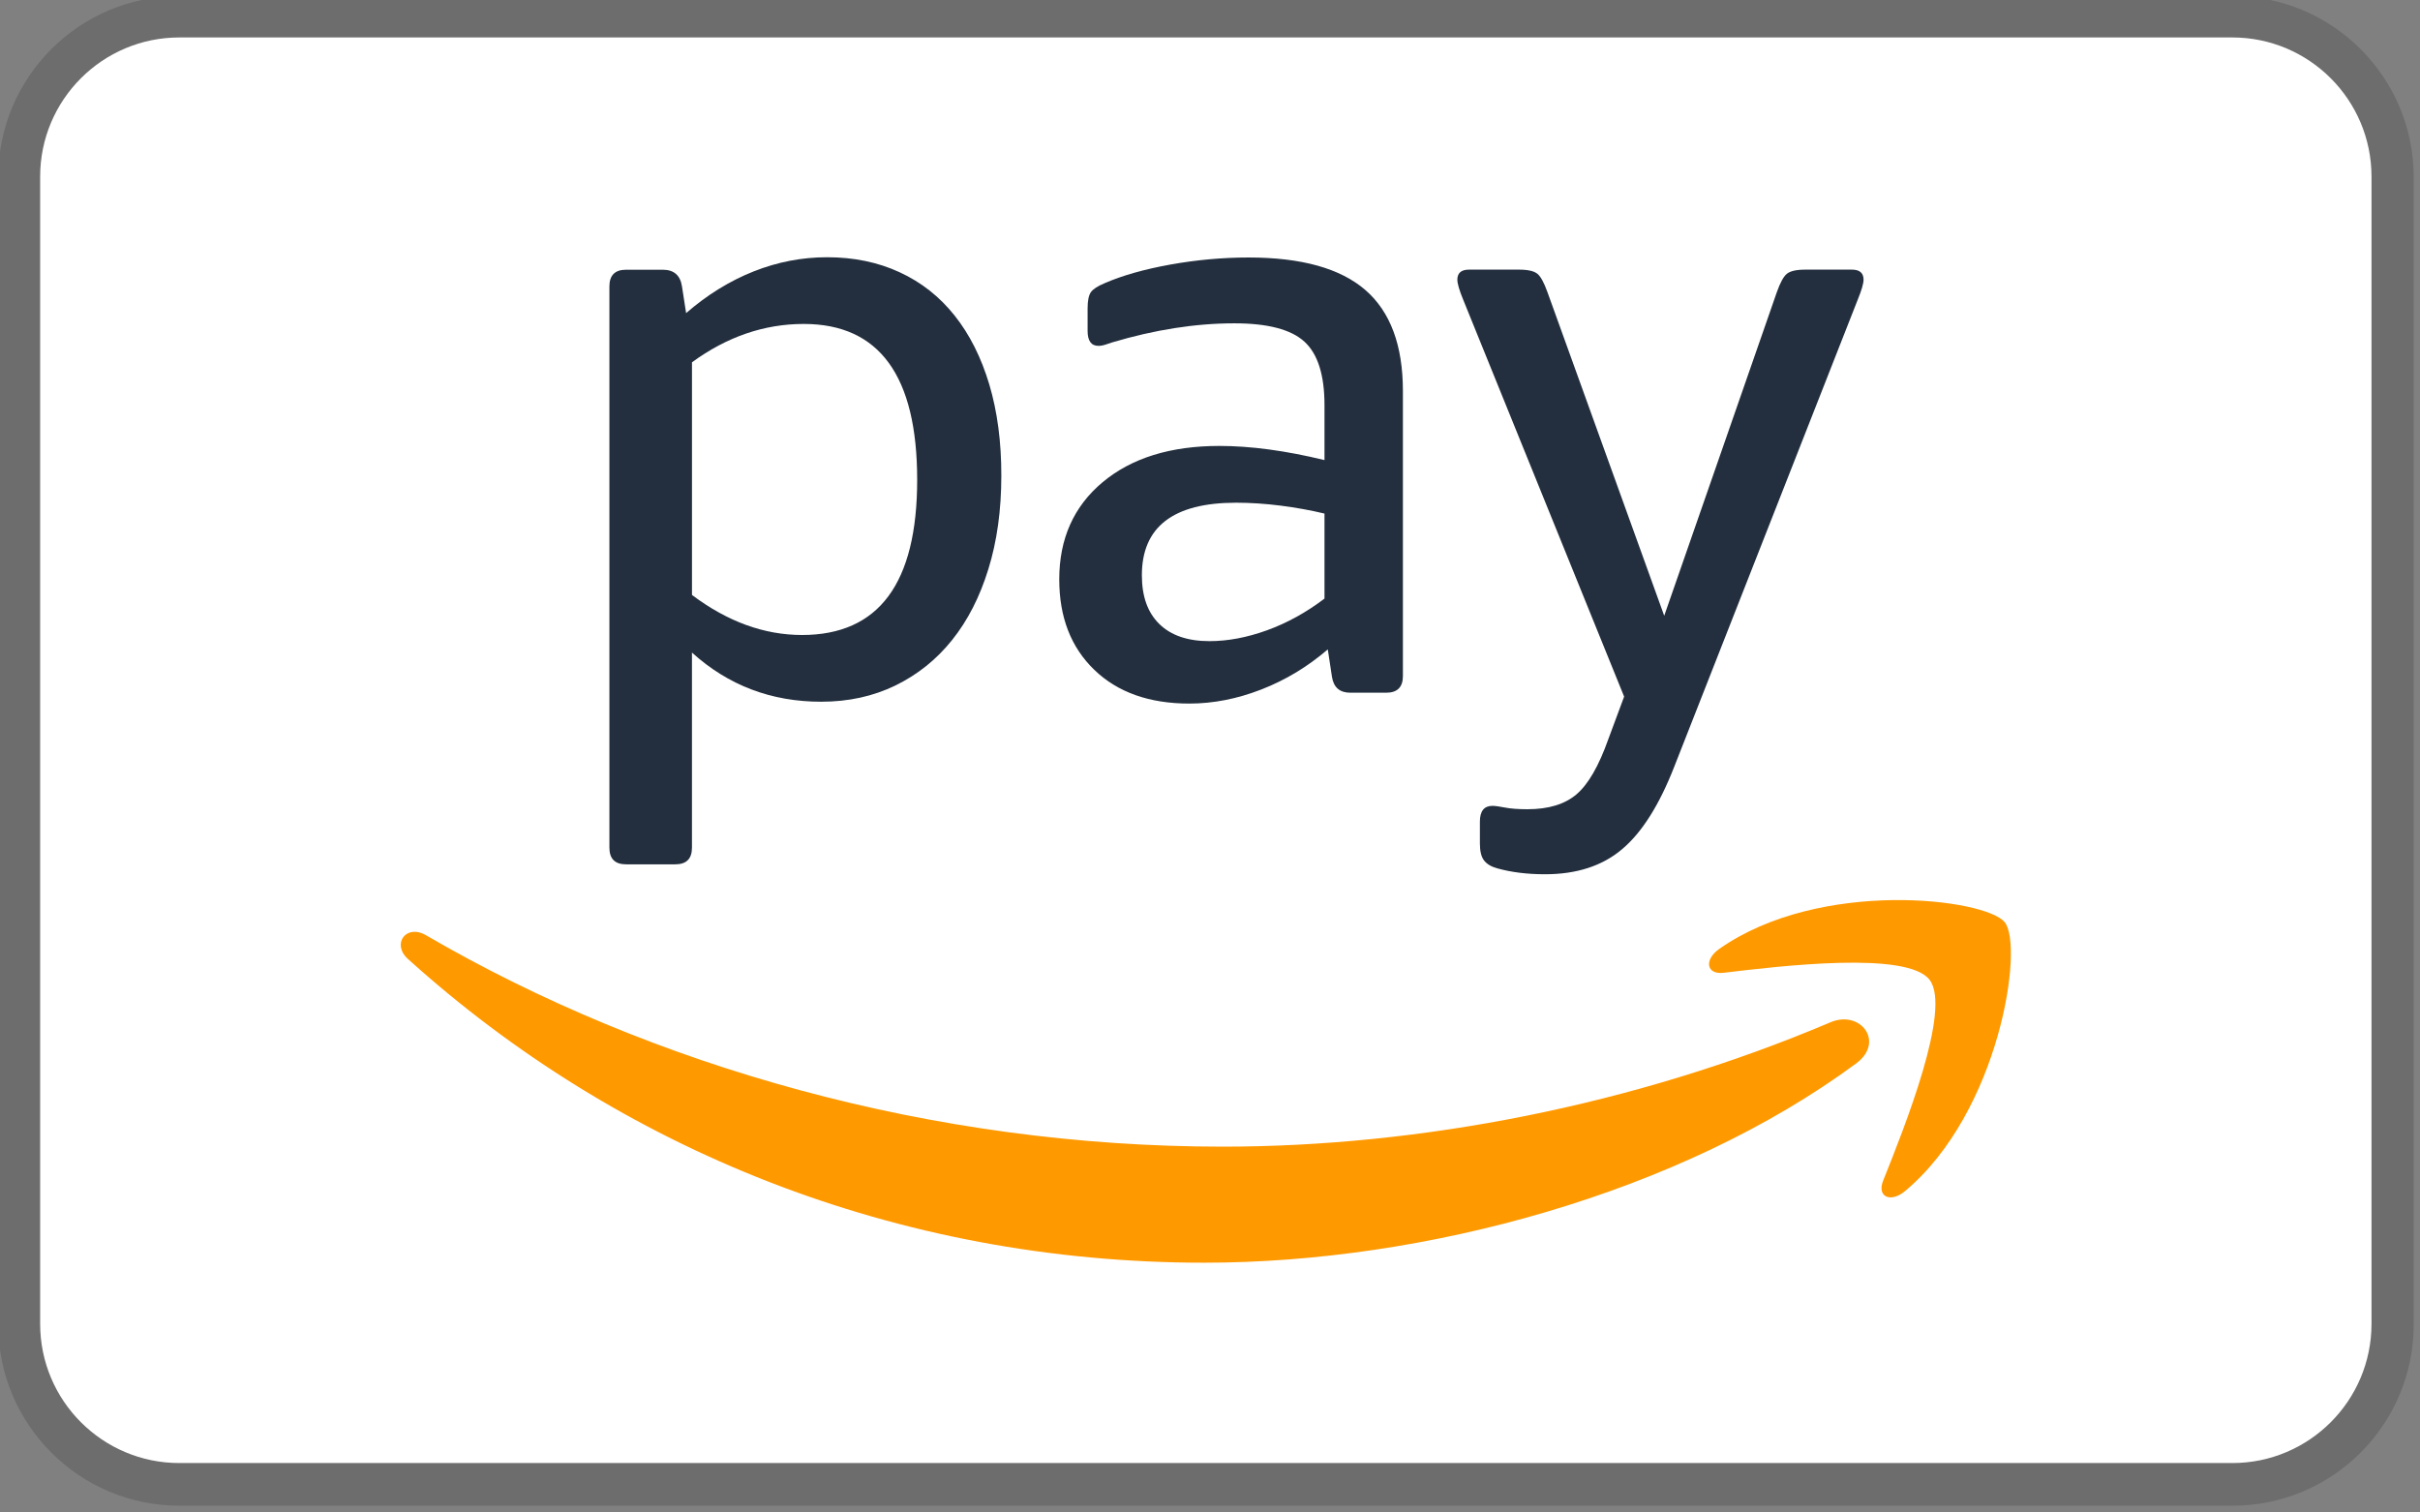
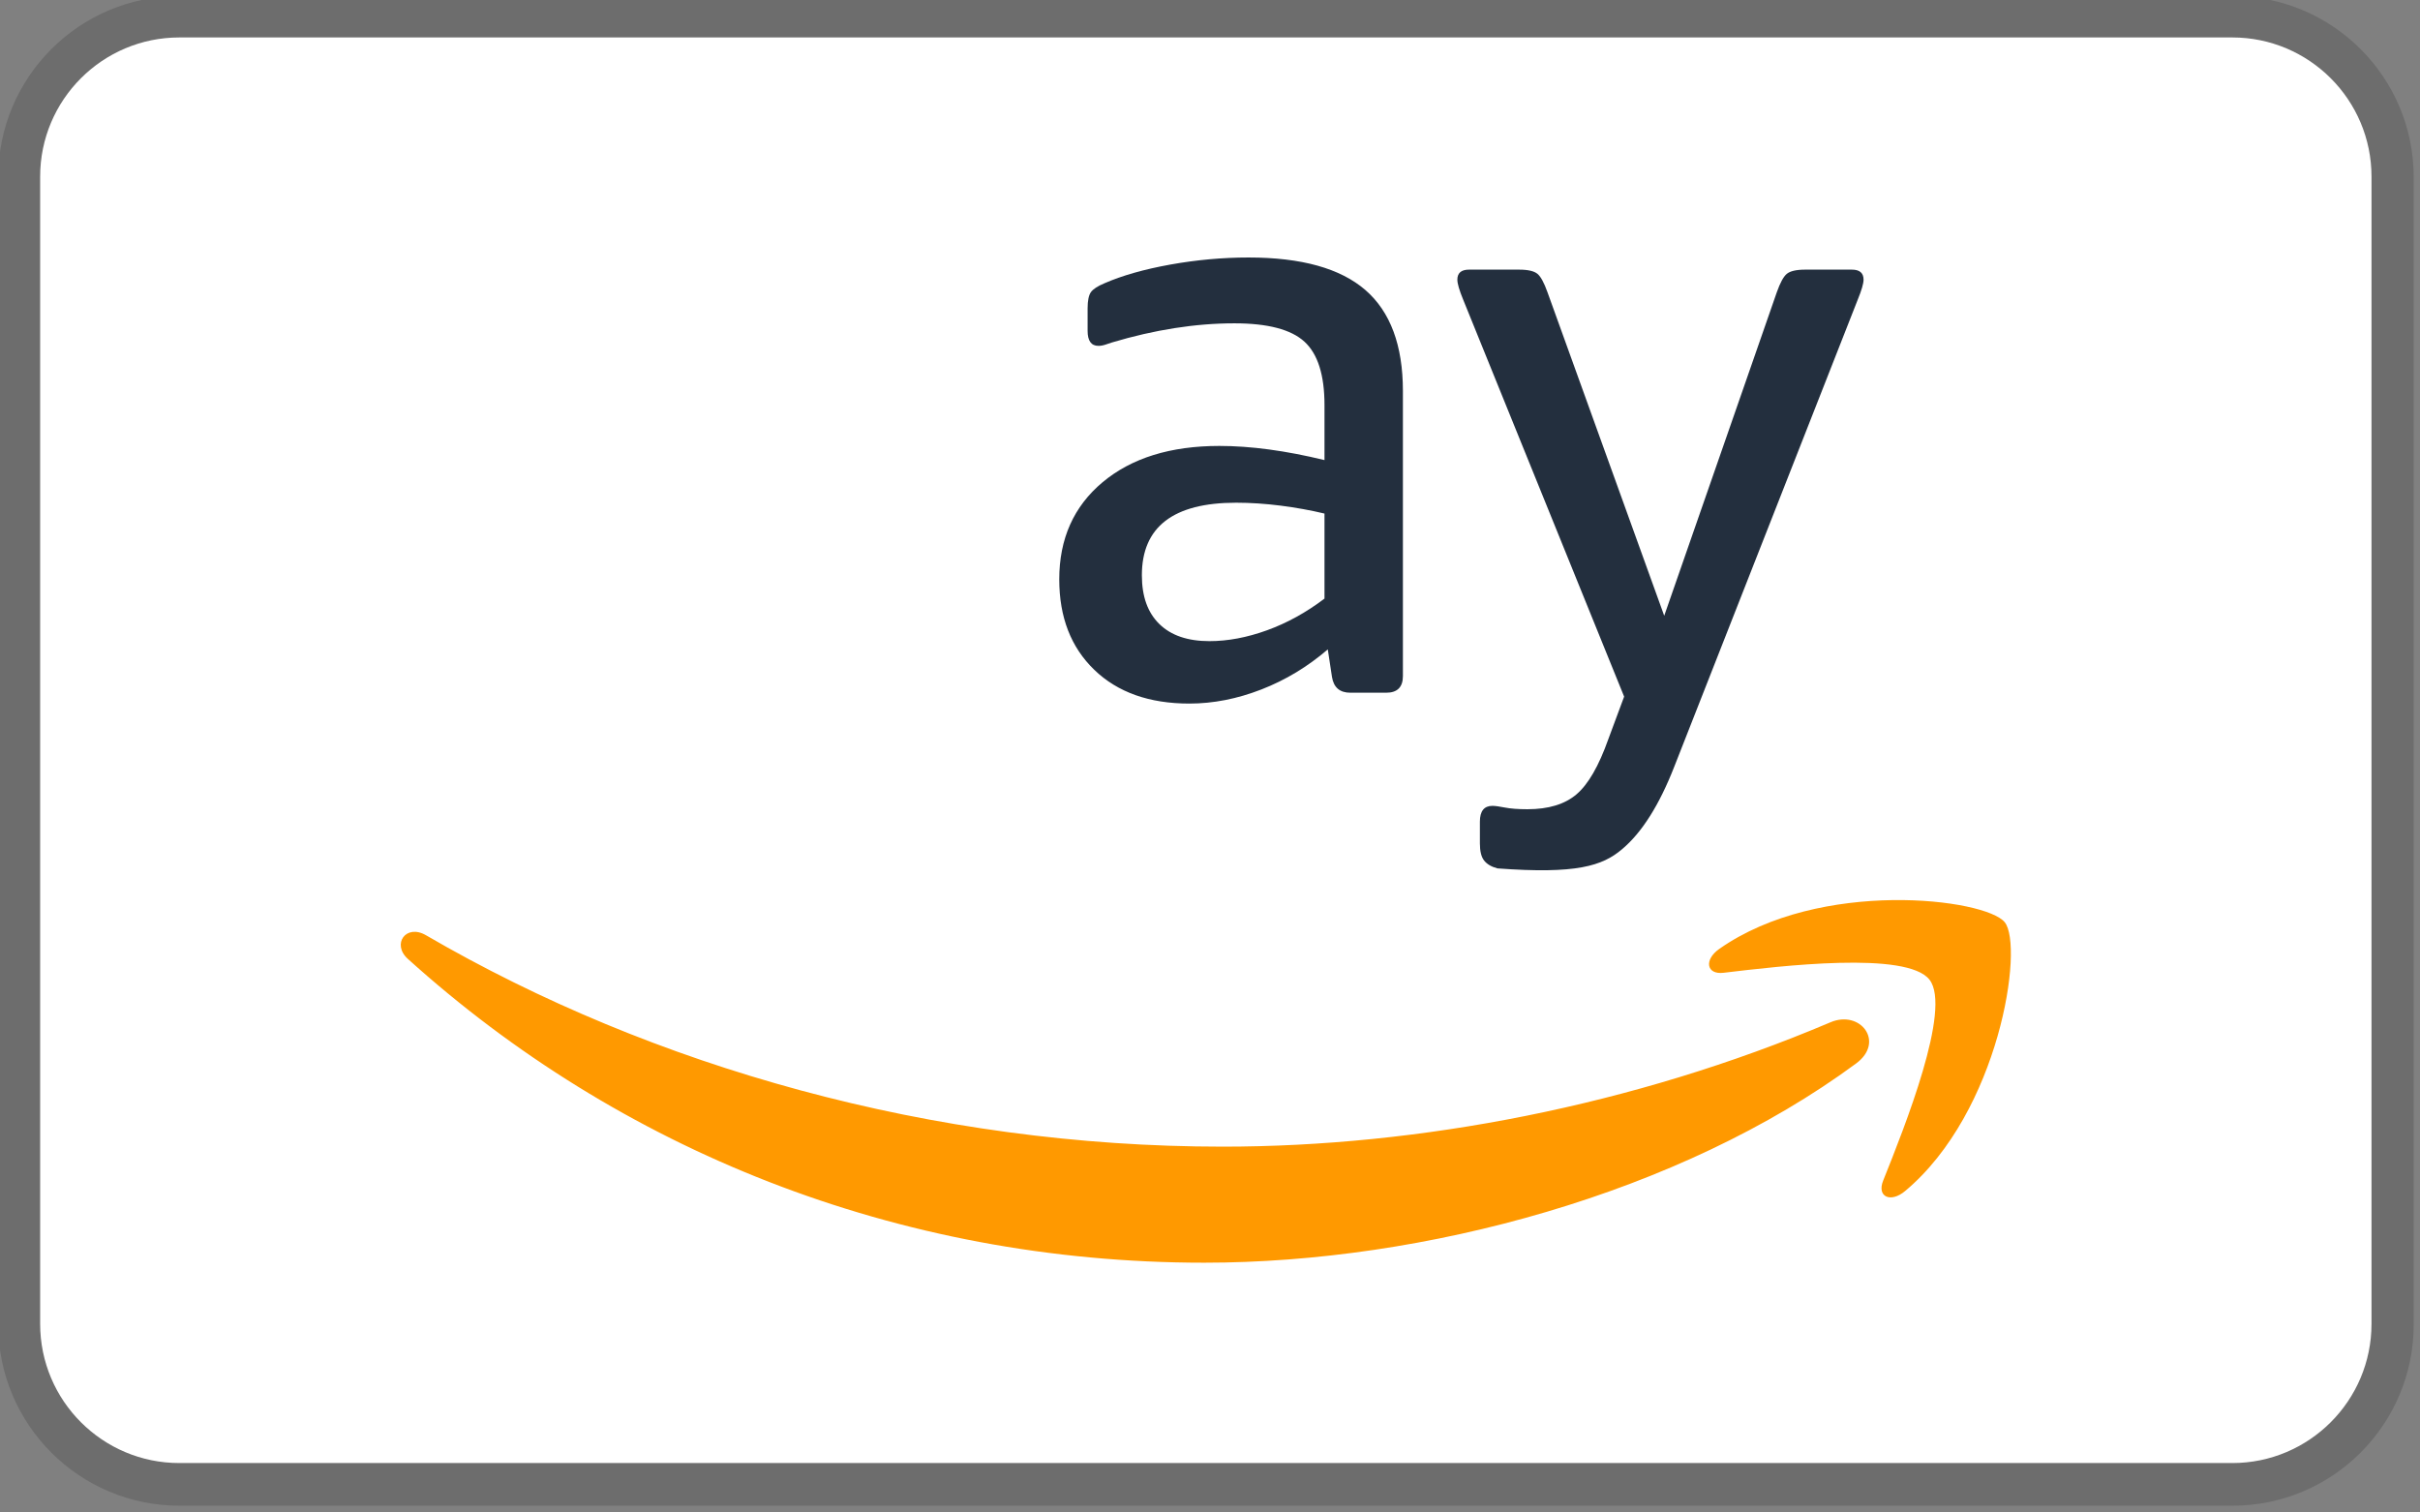
<svg xmlns="http://www.w3.org/2000/svg" xmlns:ns1="http://www.serif.com/" width="100%" height="100%" viewBox="0 0 240 150" version="1.1" xml:space="preserve" style="fill-rule:evenodd;clip-rule:evenodd;stroke-linejoin:round;stroke-miterlimit:2;">
  <rect x="0" y="0" width="240" height="150" fill="#808080" stroke="none" />
  <g transform="matrix(1,0,0,1,-50,-50)">
    <g id="Amazon-Pay" ns1:id="Amazon Pay" transform="matrix(0.169,0,0,0.169,-40,-172)">
      <g transform="matrix(5.906,0,0,5.906,236.22,-1974.31)">
        <path d="M290,574.316L290,688.316C290,698.25 281.934,706.316 272,706.316L68,706.316C58.066,706.316 50,698.25 50,688.316L50,574.316C50,564.381 58.066,556.316 68,556.316L272,556.316C281.934,556.316 290,564.381 290,574.316Z" style="fill-opacity:0.15;" />
      </g>
      <g transform="matrix(5.988,0,0,5.83,218.942,-135.224)">
        <path d="M284.78,266.295C284.78,258.561 278.667,252.283 271.137,252.283L69.948,252.283C62.419,252.283 56.306,258.561 56.306,266.295L56.306,381.767C56.306,389.501 62.419,395.78 69.948,395.78L271.137,395.78C278.667,395.78 284.78,389.501 284.78,381.767L284.78,266.295Z" style="fill:white;" />
      </g>
      <g id="amazonpay-secondary-logo-rgb_clr" transform="matrix(13.55,0,0,13.55,766.273,1463.17)">
        <g id="Symbols">
          <g id="amazonpay-secondary-logo-rgb_clr1" ns1:id="amazonpay-secondary-logo-rgb_clr">
            <path id="Shape" d="M63.138,35.018C55.503,40.653 44.435,43.648 34.904,43.648C21.546,43.648 9.517,38.71 0.415,30.492C-0.299,29.846 0.337,28.965 1.197,29.465C11.017,35.18 23.162,38.622 35.705,38.622C44.167,38.622 53.468,36.866 62.028,33.235C63.317,32.686 64.4,34.084 63.138,35.018M66.313,31.391C67.291,32.642 65.227,37.795 64.306,40.096C64.026,40.792 64.625,41.073 65.256,40.546C69.351,37.12 70.41,29.94 69.572,28.903C68.74,27.875 61.58,26.99 57.21,30.058C56.537,30.53 56.653,31.183 57.398,31.092C59.859,30.798 65.338,30.14 66.313,31.391" style="fill:rgb(255,153,0);" />
            <g id="Group" transform="matrix(1,0,0,1,9.067,0)">
-               <path id="Path" d="M46.193,22.166L54.139,1.94C54.306,1.531 54.391,1.242 54.391,1.074C54.391,0.785 54.223,0.64 53.885,0.64L51.863,0.64C51.477,0.64 51.214,0.702 51.067,0.822C50.922,0.943 50.779,1.208 50.634,1.618L45.758,15.63L40.702,1.618C40.556,1.208 40.413,0.943 40.268,0.822C40.123,0.702 39.858,0.64 39.472,0.64L37.305,0.64C36.968,0.64 36.799,0.785 36.799,1.074C36.799,1.242 36.882,1.531 37.051,1.94L44.022,19.132L43.337,20.975C42.927,22.132 42.47,22.926 41.964,23.359C41.458,23.793 40.747,24.009 39.833,24.009C39.423,24.009 39.098,23.983 38.859,23.936C38.618,23.889 38.437,23.863 38.317,23.863C37.956,23.863 37.775,24.092 37.775,24.549L37.775,25.488C37.775,25.826 37.834,26.072 37.956,26.228C38.076,26.384 38.268,26.5 38.534,26.571C39.135,26.738 39.822,26.825 40.593,26.825C41.966,26.825 43.079,26.464 43.933,25.74C44.791,25.02 45.544,23.827 46.193,22.166" style="fill:rgb(35,47,62);" />
-               <path id="Shape1" ns1:id="Shape" d="M16.528,5.611C16.178,4.443 15.679,3.449 15.028,2.631C14.379,1.813 13.585,1.186 12.645,0.753C11.708,0.319 10.66,0.103 9.503,0.103C8.42,0.103 7.359,0.306 6.325,0.716C5.29,1.126 4.314,1.728 3.398,2.523L3.219,1.366C3.146,0.885 2.869,0.644 2.387,0.644L0.798,0.644C0.317,0.644 0.076,0.885 0.076,1.366L0.076,25.673C0.076,26.156 0.317,26.395 0.798,26.395L2.929,26.395C3.411,26.395 3.651,26.154 3.651,25.673L3.651,17.223C5.216,18.642 7.082,19.353 9.249,19.353C10.427,19.353 11.499,19.118 12.462,18.65C13.425,18.18 14.243,17.524 14.918,16.68C15.592,15.839 16.116,14.816 16.488,13.61C16.862,12.406 17.049,11.057 17.049,9.564C17.052,8.097 16.876,6.779 16.528,5.611ZM8.42,16.463C6.781,16.463 5.192,15.886 3.652,14.729L3.652,4.653C5.168,3.545 6.782,2.992 8.492,2.992C11.768,2.992 13.405,5.245 13.405,9.746C13.403,14.225 11.742,16.463 8.42,16.463Z" style="fill:rgb(35,47,62);" />
+               <path id="Path" d="M46.193,22.166L54.139,1.94C54.306,1.531 54.391,1.242 54.391,1.074C54.391,0.785 54.223,0.64 53.885,0.64L51.863,0.64C51.477,0.64 51.214,0.702 51.067,0.822C50.922,0.943 50.779,1.208 50.634,1.618L45.758,15.63L40.702,1.618C40.556,1.208 40.413,0.943 40.268,0.822C40.123,0.702 39.858,0.64 39.472,0.64L37.305,0.64C36.968,0.64 36.799,0.785 36.799,1.074C36.799,1.242 36.882,1.531 37.051,1.94L44.022,19.132L43.337,20.975C42.927,22.132 42.47,22.926 41.964,23.359C41.458,23.793 40.747,24.009 39.833,24.009C39.423,24.009 39.098,23.983 38.859,23.936C38.618,23.889 38.437,23.863 38.317,23.863C37.956,23.863 37.775,24.092 37.775,24.549L37.775,25.488C37.775,25.826 37.834,26.072 37.956,26.228C38.076,26.384 38.268,26.5 38.534,26.571C41.966,26.825 43.079,26.464 43.933,25.74C44.791,25.02 45.544,23.827 46.193,22.166" style="fill:rgb(35,47,62);" />
              <path id="Shape2" ns1:id="Shape" d="M32.815,1.522C31.73,0.584 30.046,0.114 27.759,0.114C26.627,0.114 25.496,0.218 24.364,0.421C23.231,0.626 22.28,0.896 21.51,1.233C21.221,1.355 21.027,1.48 20.931,1.612C20.835,1.745 20.786,1.98 20.786,2.316L20.786,3.29C20.786,3.723 20.942,3.941 21.256,3.941C21.352,3.941 21.455,3.923 21.564,3.886C21.673,3.85 21.763,3.821 21.834,3.796C23.689,3.242 25.458,2.965 27.144,2.965C28.588,2.965 29.599,3.23 30.178,3.761C30.756,4.291 31.045,5.205 31.045,6.505L31.045,8.888C29.36,8.478 27.842,8.275 26.493,8.275C24.375,8.275 22.69,8.799 21.437,9.845C20.186,10.892 19.558,12.295 19.558,14.053C19.558,15.692 20.064,16.996 21.076,17.972C22.086,18.947 23.459,19.433 25.193,19.433C26.228,19.433 27.269,19.228 28.317,18.82C29.366,18.412 30.321,17.832 31.188,17.087L31.369,18.278C31.442,18.735 31.707,18.963 32.166,18.963L33.718,18.963C34.198,18.963 34.441,18.722 34.441,18.242L34.441,5.892C34.44,3.917 33.897,2.461 32.815,1.522ZM31.045,14.887C30.251,15.489 29.42,15.946 28.553,16.26C27.686,16.573 26.856,16.729 26.061,16.729C25.122,16.729 24.4,16.483 23.894,15.989C23.388,15.496 23.136,14.792 23.136,13.877C23.136,11.782 24.496,10.734 27.217,10.734C27.842,10.734 28.486,10.777 29.148,10.861C29.81,10.946 30.443,11.06 31.045,11.204L31.045,14.887Z" style="fill:rgb(35,47,62);" />
            </g>
          </g>
        </g>
      </g>
    </g>
  </g>
</svg>